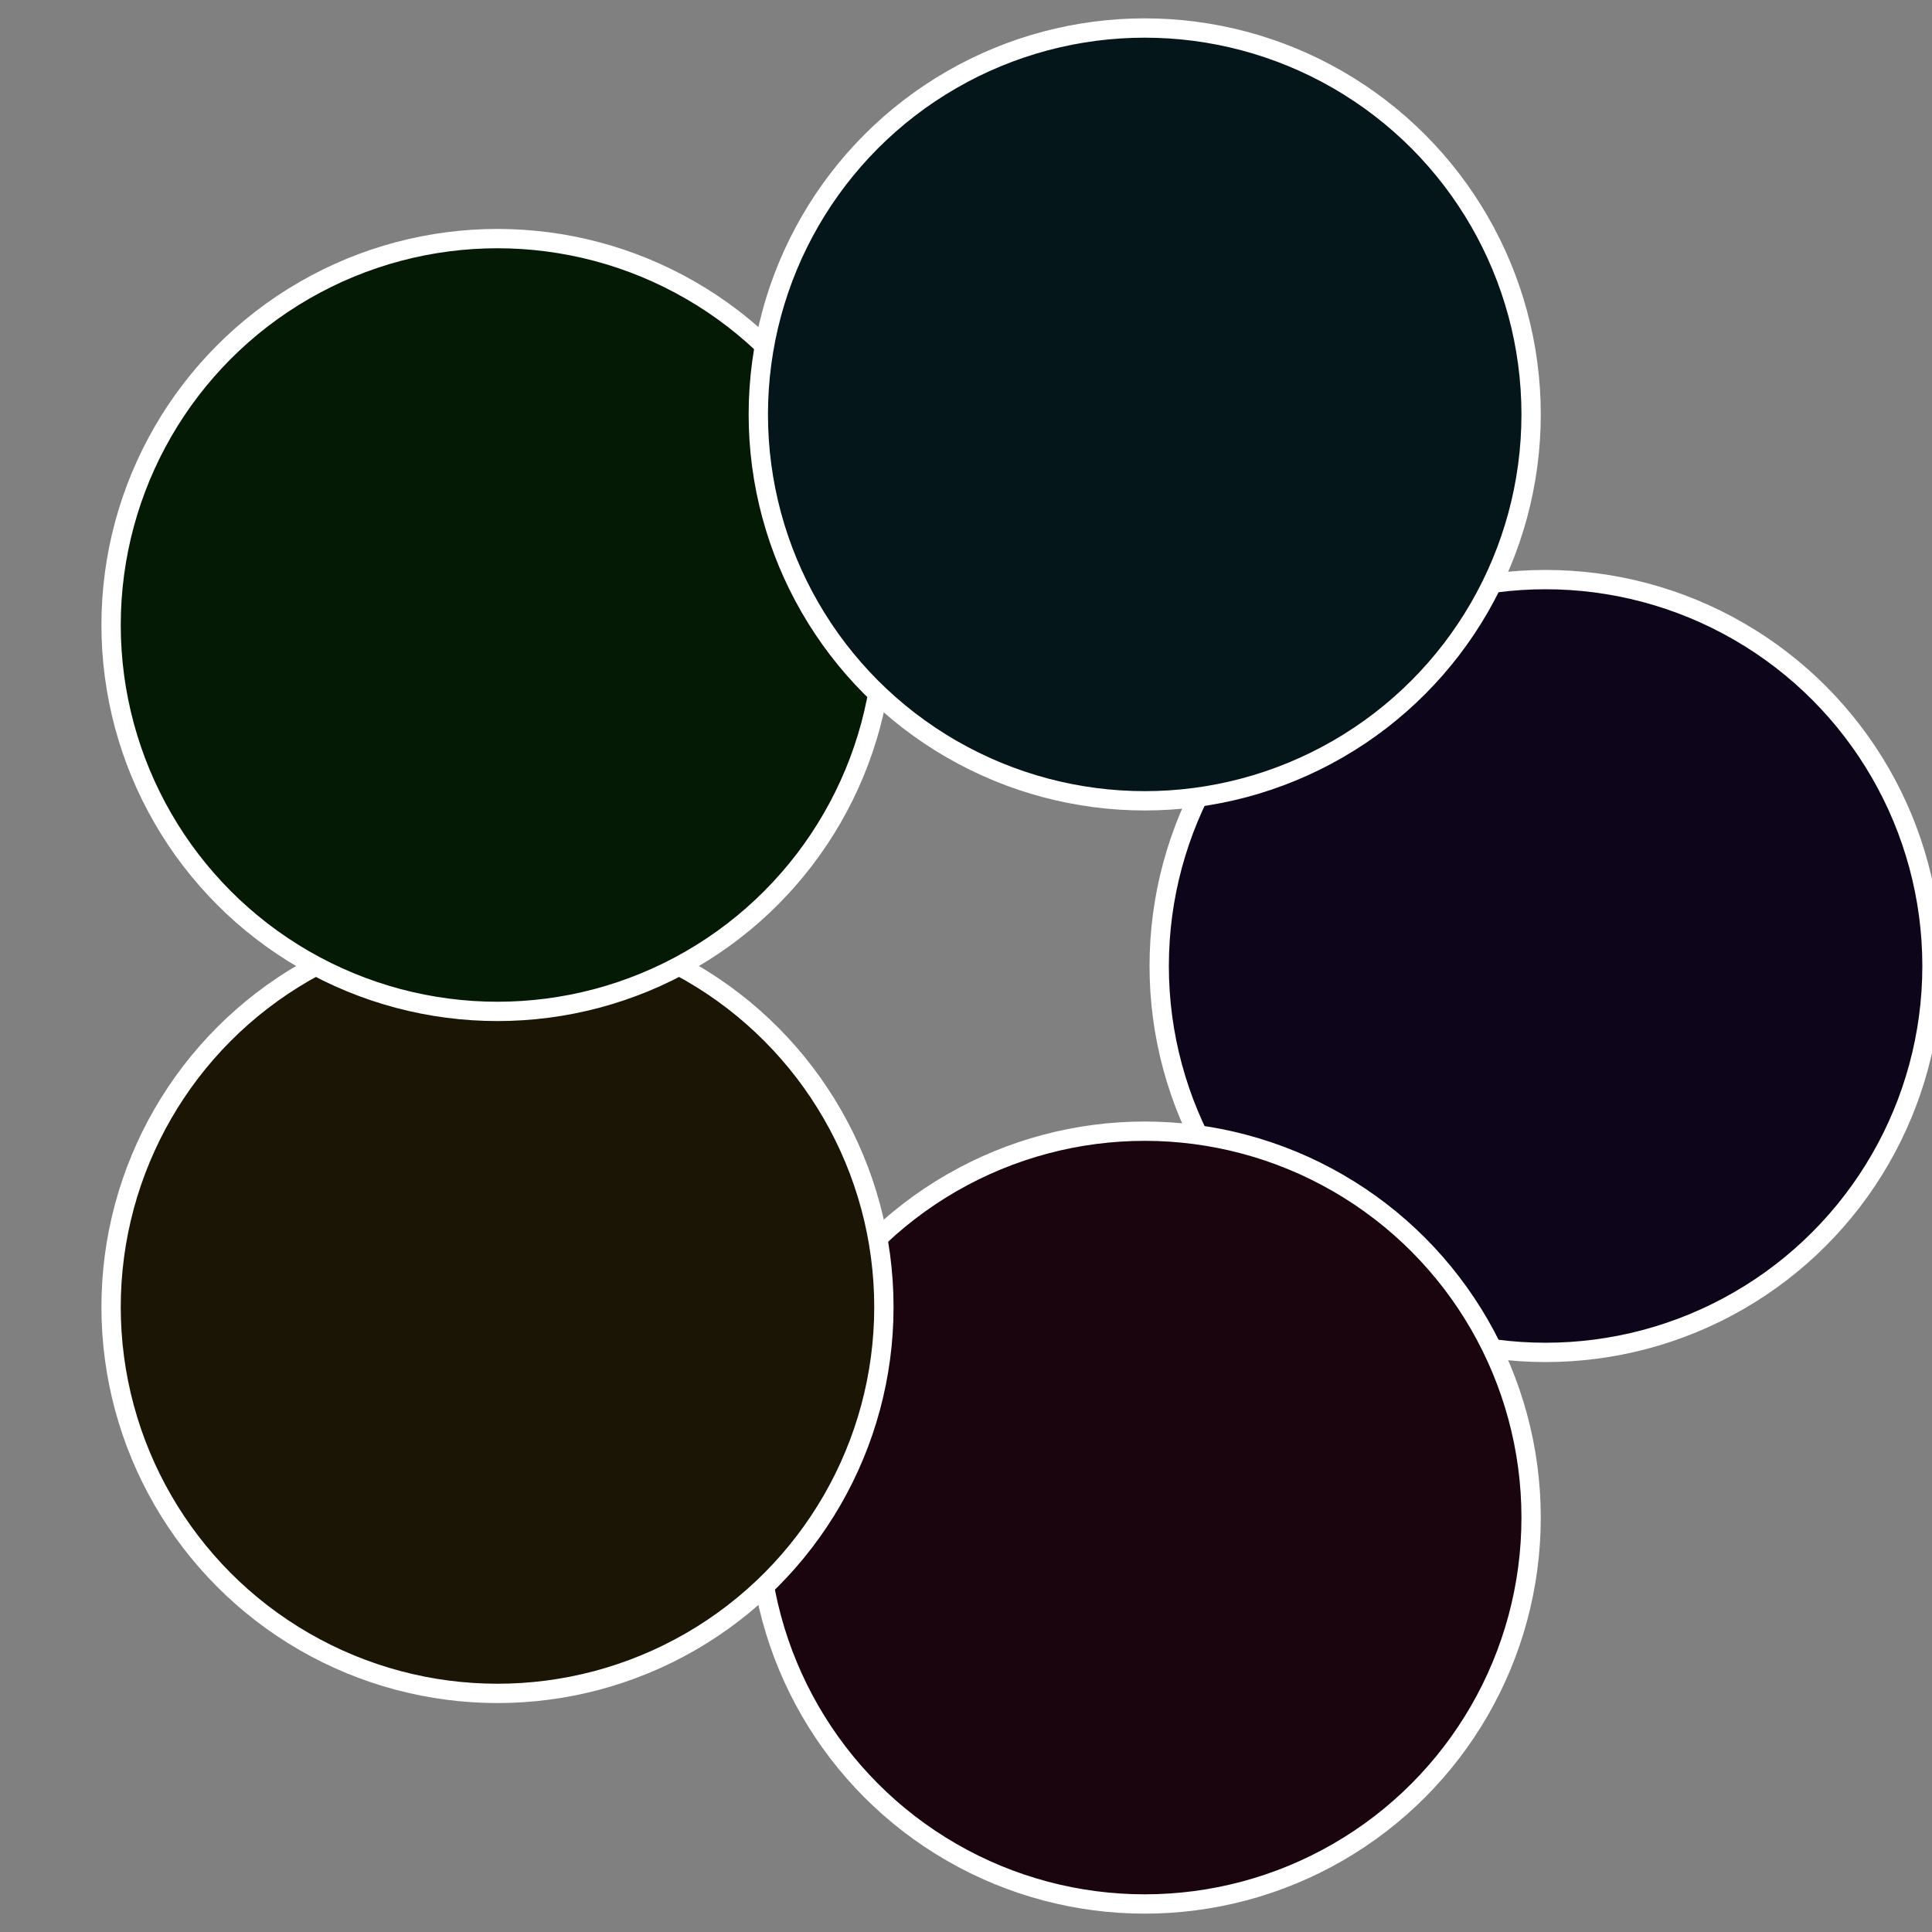
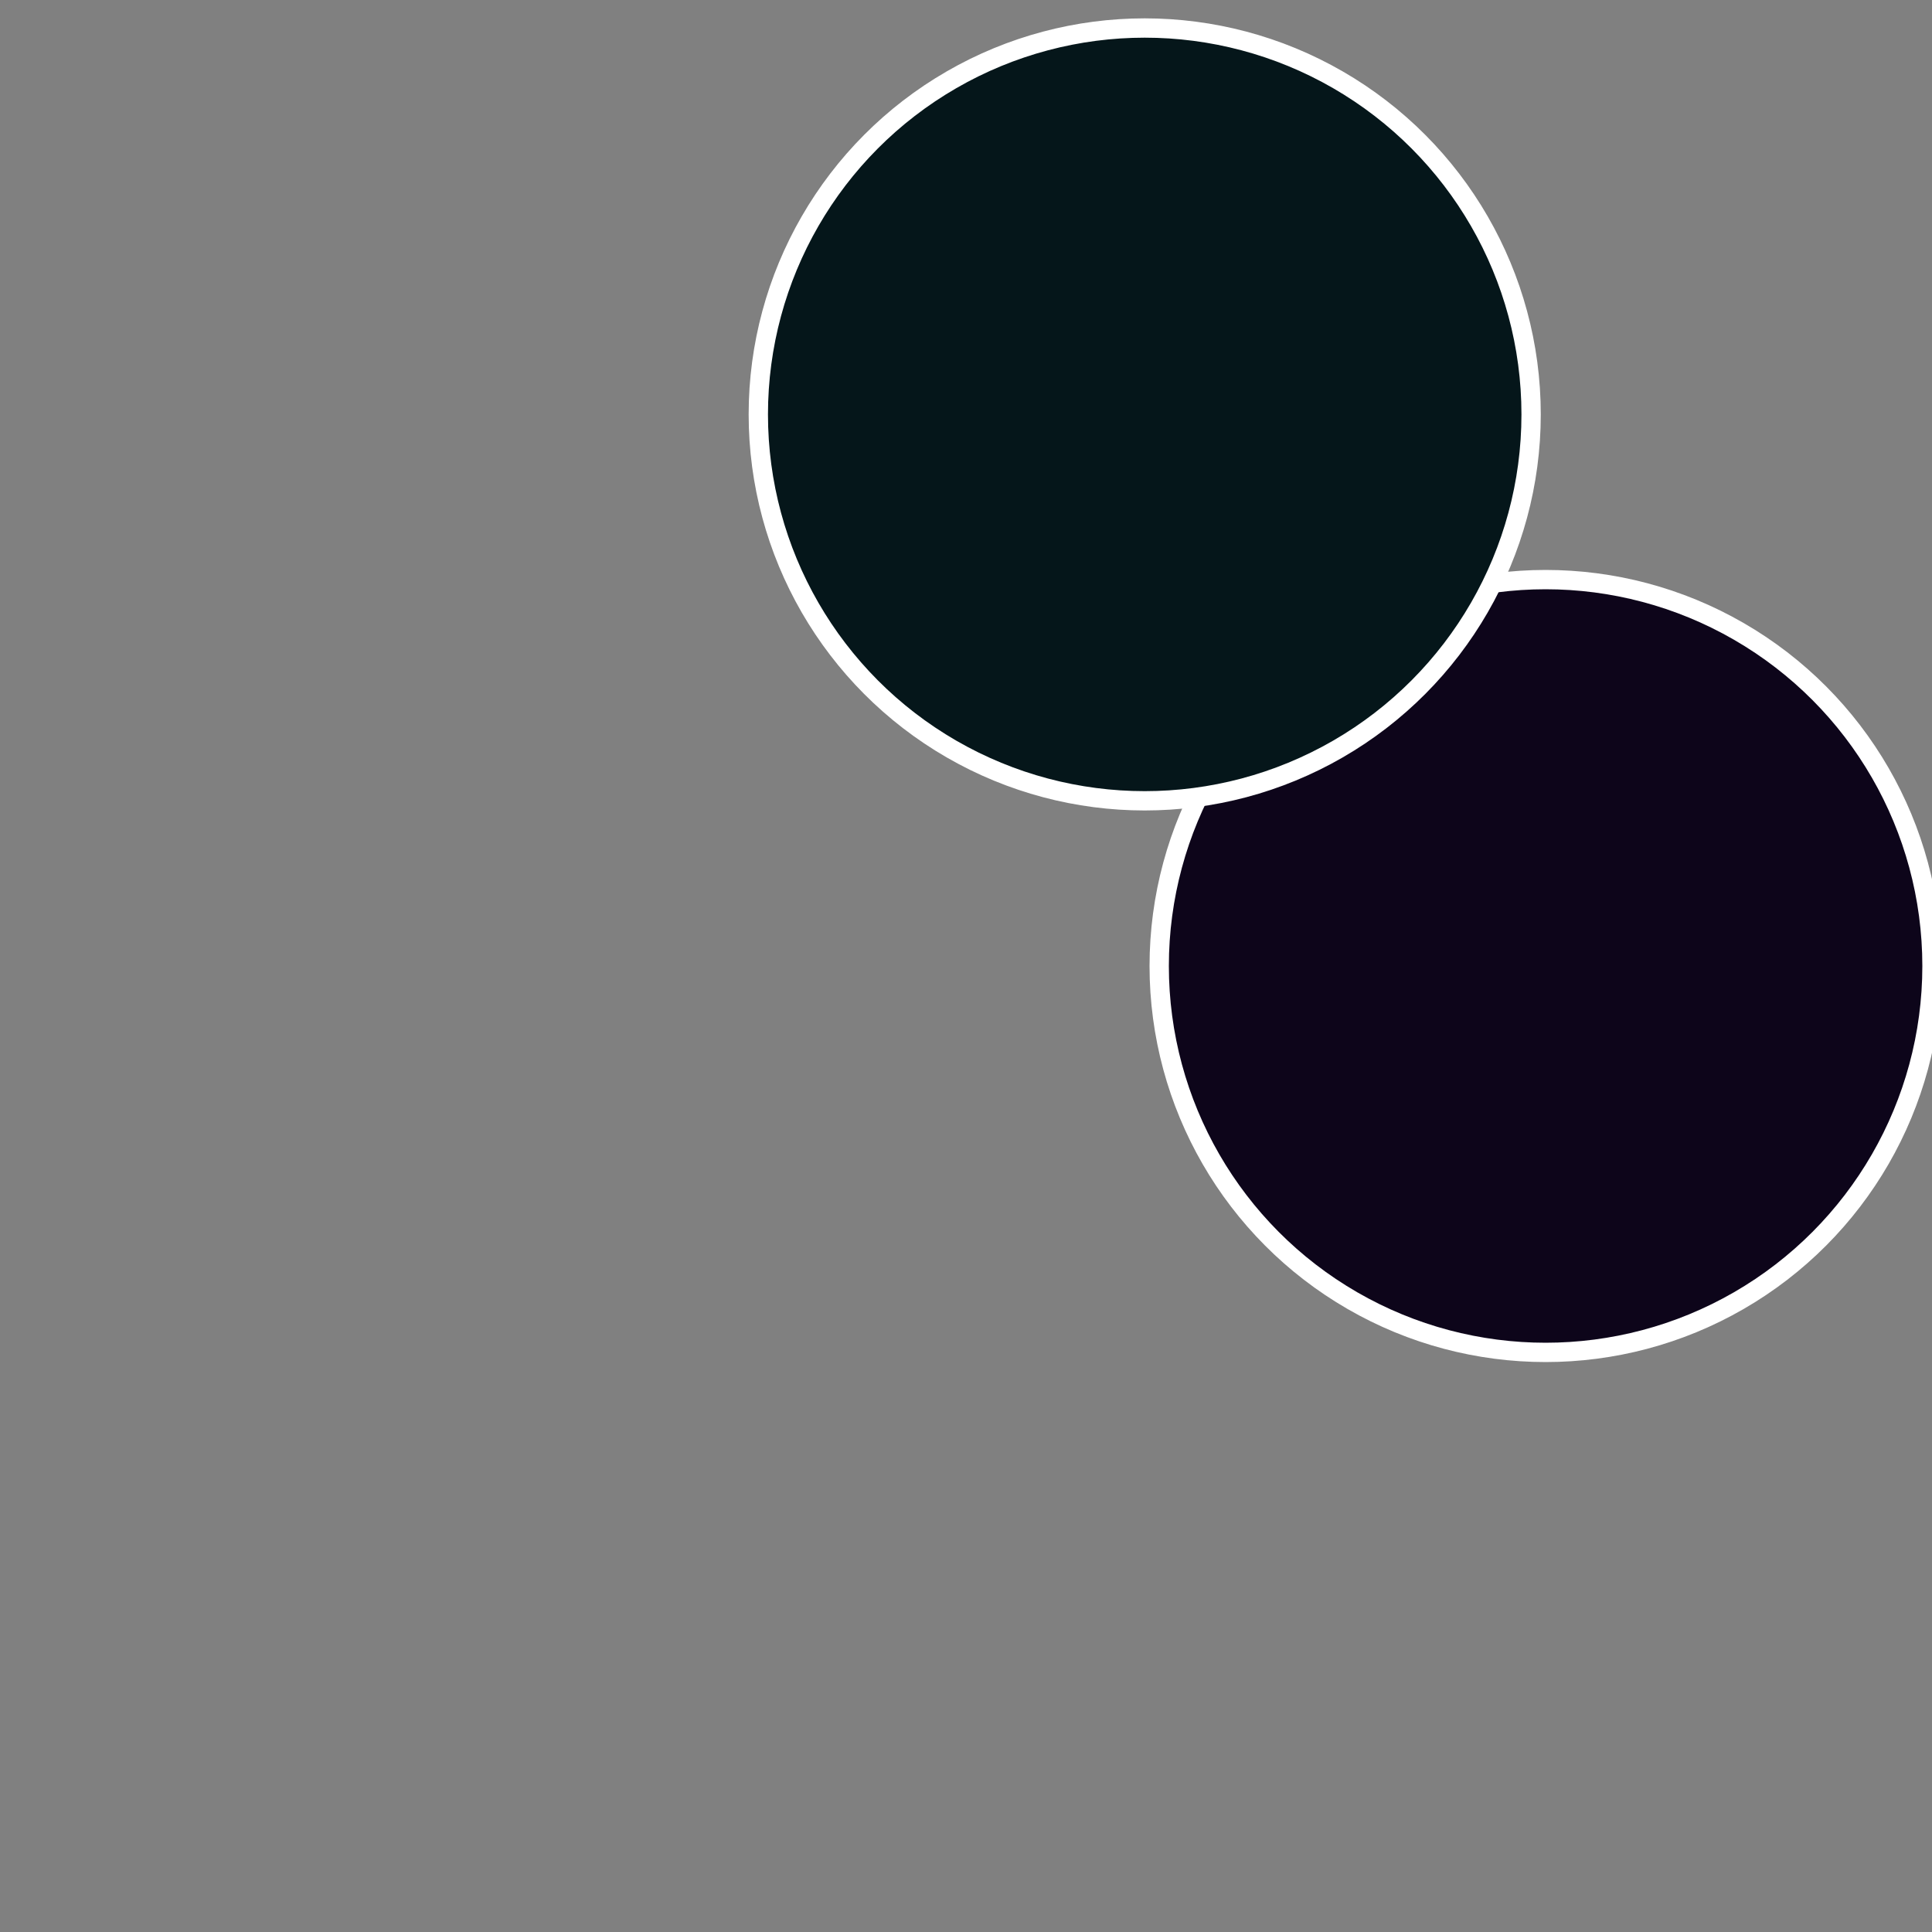
<svg xmlns="http://www.w3.org/2000/svg" width="500" height="500" viewBox="-1 -1 2 2">
  <rect x="-1" y="-1" width="2" height="2" fill="#808080" stroke="none" />
  <circle cx="0.6" cy="0" r="0.4" fill="#0d051a" stroke="#fff" stroke-width="1%" />
-   <circle cx="0.185" cy="0.571" r="0.4" fill="#1a050e" stroke="#fff" stroke-width="1%" />
-   <circle cx="-0.485" cy="0.353" r="0.4" fill="#1a1505" stroke="#fff" stroke-width="1%" />
-   <circle cx="-0.485" cy="-0.353" r="0.4" fill="#051a05" stroke="#fff" stroke-width="1%" />
  <circle cx="0.185" cy="-0.571" r="0.4" fill="#05161a" stroke="#fff" stroke-width="1%" />
</svg>